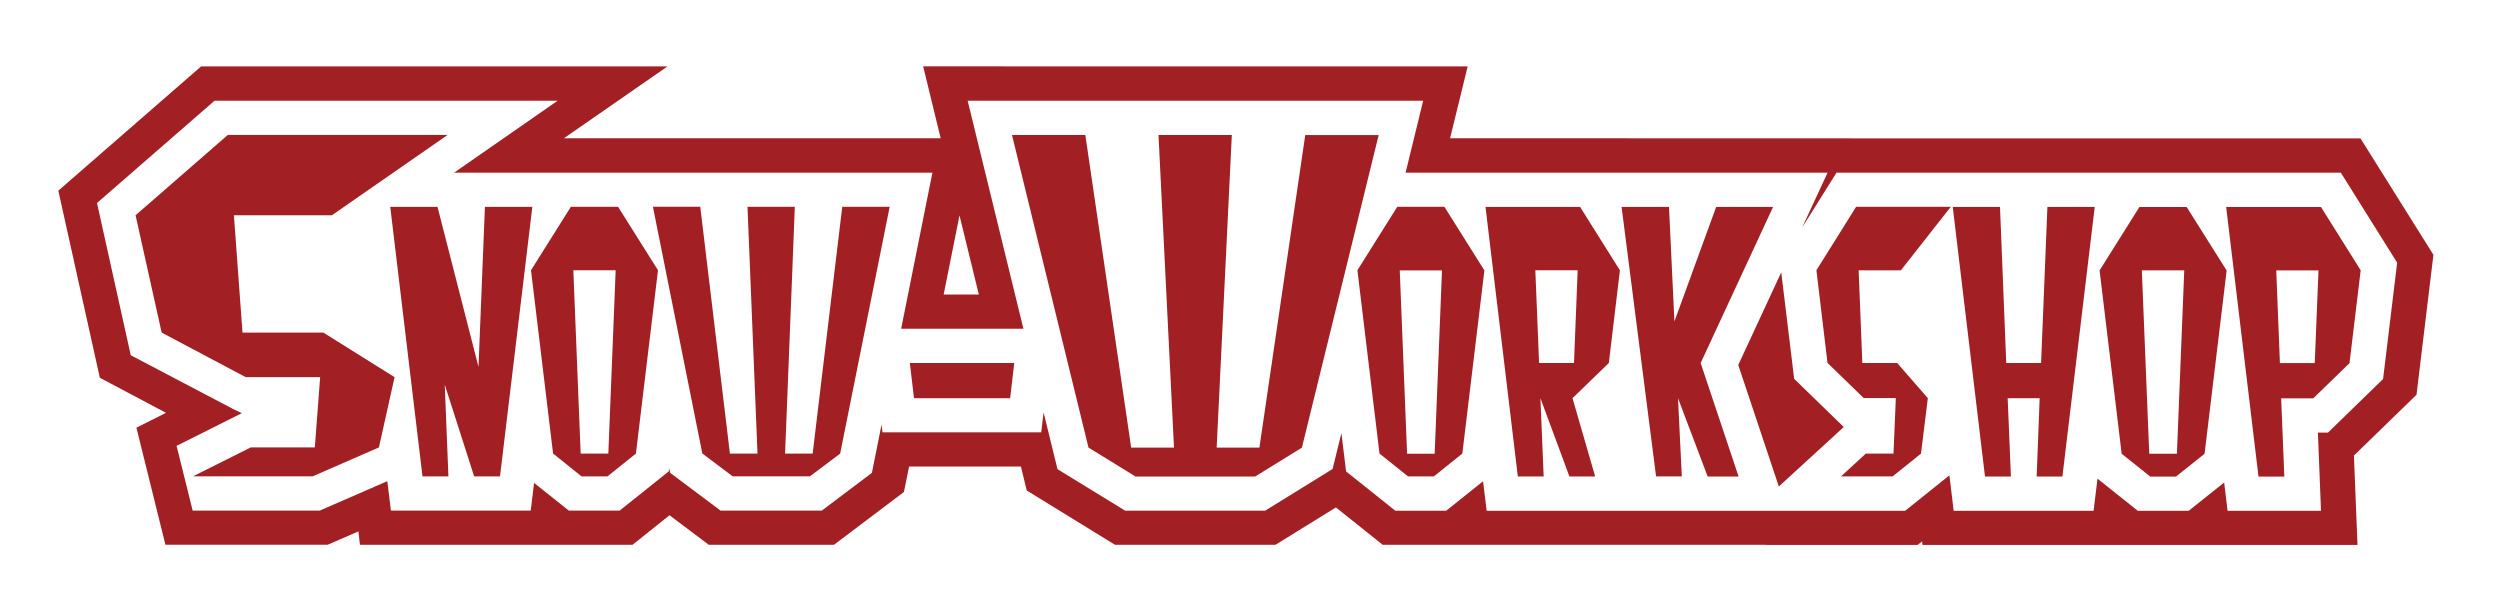
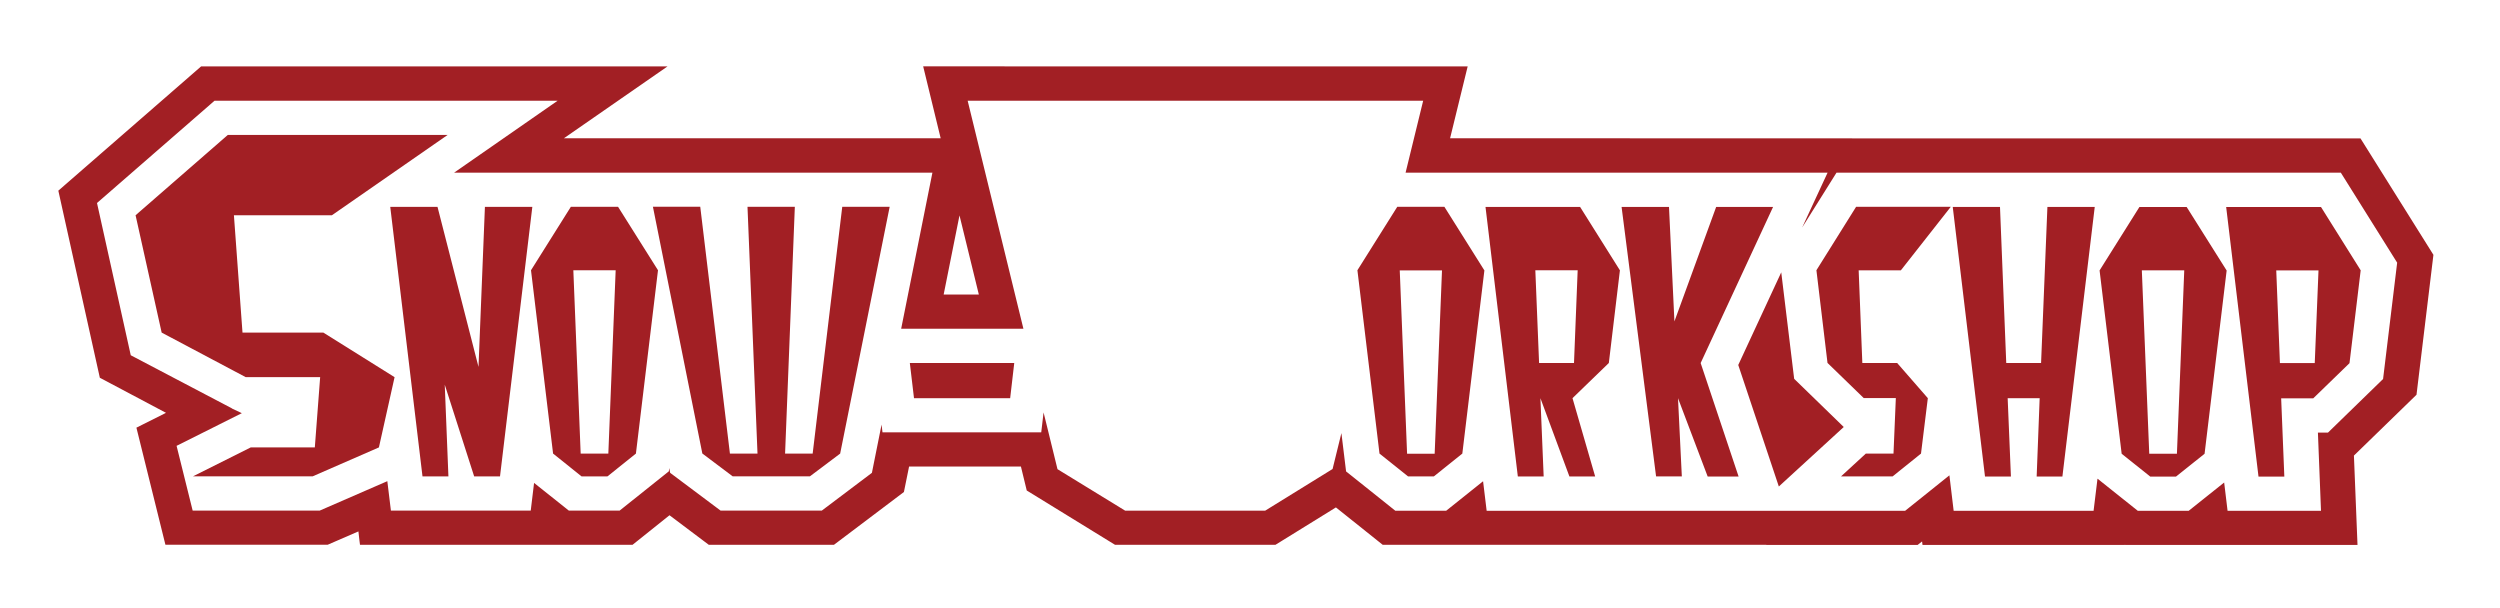
<svg xmlns="http://www.w3.org/2000/svg" id="_イヤー_1" viewBox="0 0 300 73">
  <defs>
    <style>.cls-1{fill:#a21f24;}</style>
  </defs>
  <path class="cls-1" d="M213.75,32.68c-2.34,5.04-4.63,9.99-5.16,11.12,.58,1.73,3.37,10.08,4.87,14.58,3.22-2.95,7.74-7.1,7.79-7.14-.29-.27-5.95-5.78-5.95-5.78m-3.33,19.93h18.15s.27-.21,.53-.42c.02,.09,.05,.42,.05,.42h24.28v-.03s.05,.03,.05,.03h27.87s-.31-7.95-.43-10.72c.27-.26,7.51-7.3,7.51-7.3l2.03-16.79-8.75-13.97s-100.71,0-109.25-.02c.42-1.71,2.11-8.62,2.11-8.62h-42.22c-1,0-23.12-.01-23.12-.01,0,0,1.91,7.82,2.1,8.63-.31,0-29.56,0-45.21,0,.4-.27,12.43-8.62,12.43-8.62H24.13L7,22.88l4.98,22.45s4.82,2.56,7.94,4.21c-.08,.04-3.55,1.78-3.55,1.78l3.48,14.05h19.47s2.38-1.03,3.69-1.6c.08,.8,.19,1.61,.19,1.61h32.7s2.82-2.25,4.44-3.55c1.73,1.3,4.72,3.55,4.72,3.55h15.01l8.4-6.34s.5-2.46,.62-3.06c3.71,0,10.41,0,13.42,0,.09,.38,.7,2.88,.7,2.88l10.6,6.52h19.24s5.07-3.13,7.26-4.49c1.66,1.33,5.62,4.49,5.62,4.49h46.02ZM115.14,25.85c1.15,4.72,1.62,6.63,2.32,9.49-1.95,0-2.3,0-4.22,0,.73-3.67,1.22-6.11,1.9-9.49ZM27.86,49.02l-12.17-6.39-4.05-18.27,14.1-12.27h41.17l-12.42,8.63h57.4l-3.75,18.73h14.67l-6.69-27.36h54.66l-2.11,8.63h50.64s-1.33,2.87-3.05,6.58l4.12-6.58h60.52l6.76,10.8-1.69,13.96-6.61,6.43h-1.21c.1,2.54,.37,9.39,.37,9.39h-11.21l-.41-3.4-4.26,3.4h-6.1l-4.84-3.86-.47,3.86h-16.79l-.51-4.26-5.32,4.26h-50.21l-.43-3.55-4.43,3.54h-6.1l-5.91-4.72-.56-4.6-1.06,4.31-8.09,5h-16.8l-8.12-4.98-1.67-6.81-.28,2.39h-19.05l-.11-.93-1.16,5.79-6.01,4.53h-12.15l-6.05-4.53-.11-.57-.05,.39-5.9,4.71h-6.1l-4.17-3.32-.4,3.32h-16.78l-.43-3.53-8.11,3.53h-15.25l-1.93-7.77,7.83-3.92-1.21-.57Z" />
  <g>
    <path class="cls-1" d="M39.82,25.83h-11.75l1.03,14.08h9.7l8.55,5.35-1.88,8.43-7.95,3.47h-14.36l6.93-3.47h7.69l.64-8.43h-8.93l-10.09-5.35-3.13-14.08,11.07-9.64h26.38l-13.89,9.64Z" />
    <path class="cls-1" d="M59.99,57.17h-3.09l-3.53-11.01,.44,11.01h-3.11l-3.87-32.35h5.67l4.92,19.21,.77-19.21h5.69l-3.88,32.35Z" />
    <path class="cls-1" d="M73.88,32.43l-.88,22h-3.32l-.88-22h5.08Zm5.08,0l-4.79-7.61h-5.67l-4.78,7.61,2.65,22,3.42,2.74h3.1l3.42-2.74,2.65-22Z" />
    <path class="cls-1" d="M100.82,54.43l-3.63,2.73h-9.27l-3.64-2.74-5.93-29.61h5.68l3.56,29.62h3.31l-1.2-29.61h5.68l-1.17,29.61h3.31l3.55-29.61h5.69l-5.94,29.61Z" />
    <path class="cls-1" d="M121.22,47.78h-11.54l-.5-4.22h12.53l-.49,4.22Z" />
-     <path class="cls-1" d="M156.24,53.71l-5.62,3.47h-14.36l-5.64-3.47-9.18-37.51h8.8l5.5,37.51h5.14l-1.86-37.51h8.8l-1.82,37.51h5.13l5.5-37.5h8.81l-9.21,37.5Z" />
    <path class="cls-1" d="M173.04,32.44l-.88,22.01h-3.31l-.88-22h5.08Zm5.08,0l-4.79-7.62h-5.66l-4.78,7.61,2.65,22,3.43,2.74h3.09l3.42-2.74,2.65-22Z" />
    <path class="cls-1" d="M189.32,32.44l-.44,11.12h-4.19l-.45-11.13h5.08Zm5.07,0l-4.78-7.61h-11.35l3.88,32.35h3.1l-.39-9.4,3.48,9.4h3.09l-2.72-9.4,4.36-4.22,1.33-11.12Z" />
    <path class="cls-1" d="M204.08,43.57l4.55,13.61h-3.71l-3.56-9.4,.46,9.39h-3.09l-4.14-32.34h5.69l.65,13.74,5.01-13.74h6.83l-8.69,18.73Z" />
    <path class="cls-1" d="M228.1,32.44h-5.06l.44,11.12h4.18l3.68,4.22-.82,6.65-3.41,2.74h-6.19l2.98-2.74h3.32l.28-6.66h-3.85l-4.35-4.22-1.33-11.12,4.76-7.61h11.36l-5.98,7.61Z" />
    <path class="cls-1" d="M247.48,57.18h-3.08l.36-9.4h-3.84l.39,9.4h-3.11l-3.87-32.35h5.67l.75,18.73h4.18l.76-18.73h5.68l-3.88,32.35Z" />
    <path class="cls-1" d="M262.11,32.45l-.88,22h-3.32l-.89-22.01h5.08Zm5.08,0l-4.79-7.61h-5.67l-4.78,7.61,2.65,22,3.43,2.74h3.09l3.43-2.74,2.65-22Z" />
    <path class="cls-1" d="M278.22,32.45l-.45,11.12h-4.18l-.44-11.12h5.07Zm5.07,0l-4.77-7.61h-11.38l3.88,32.35h3.1l-.38-9.39h3.85l4.35-4.22,1.34-11.12Z" />
  </g>
</svg>